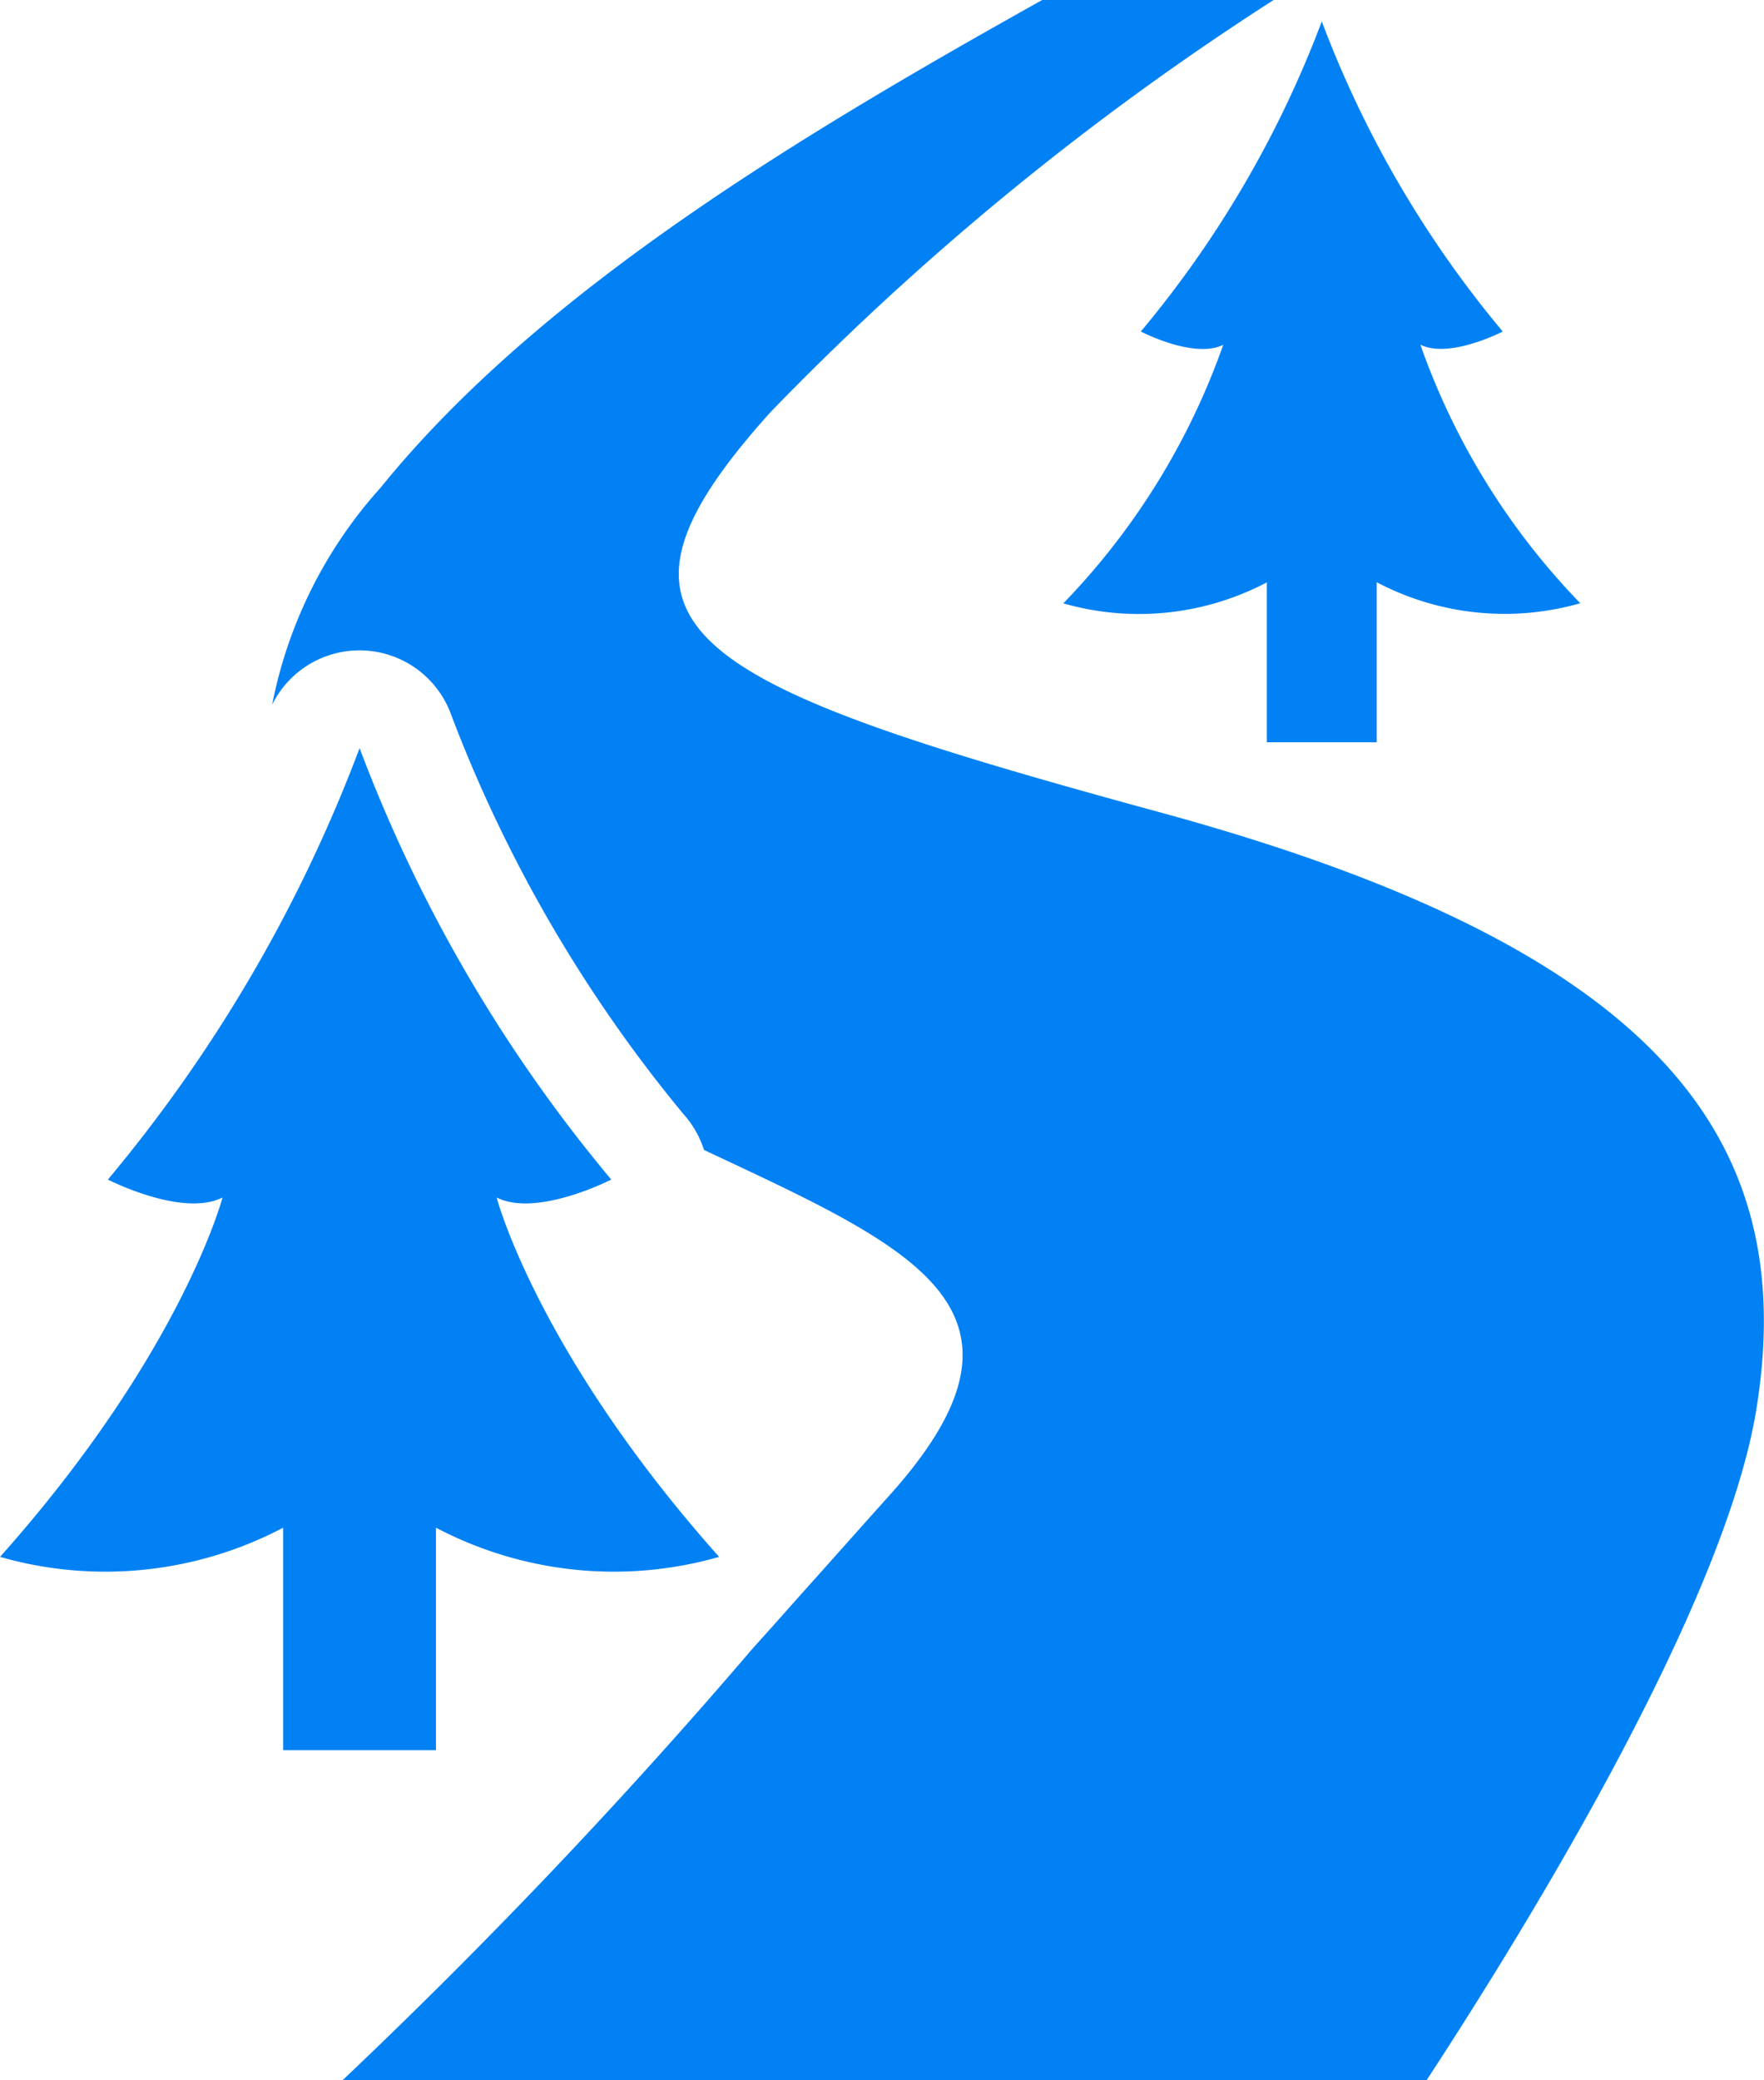
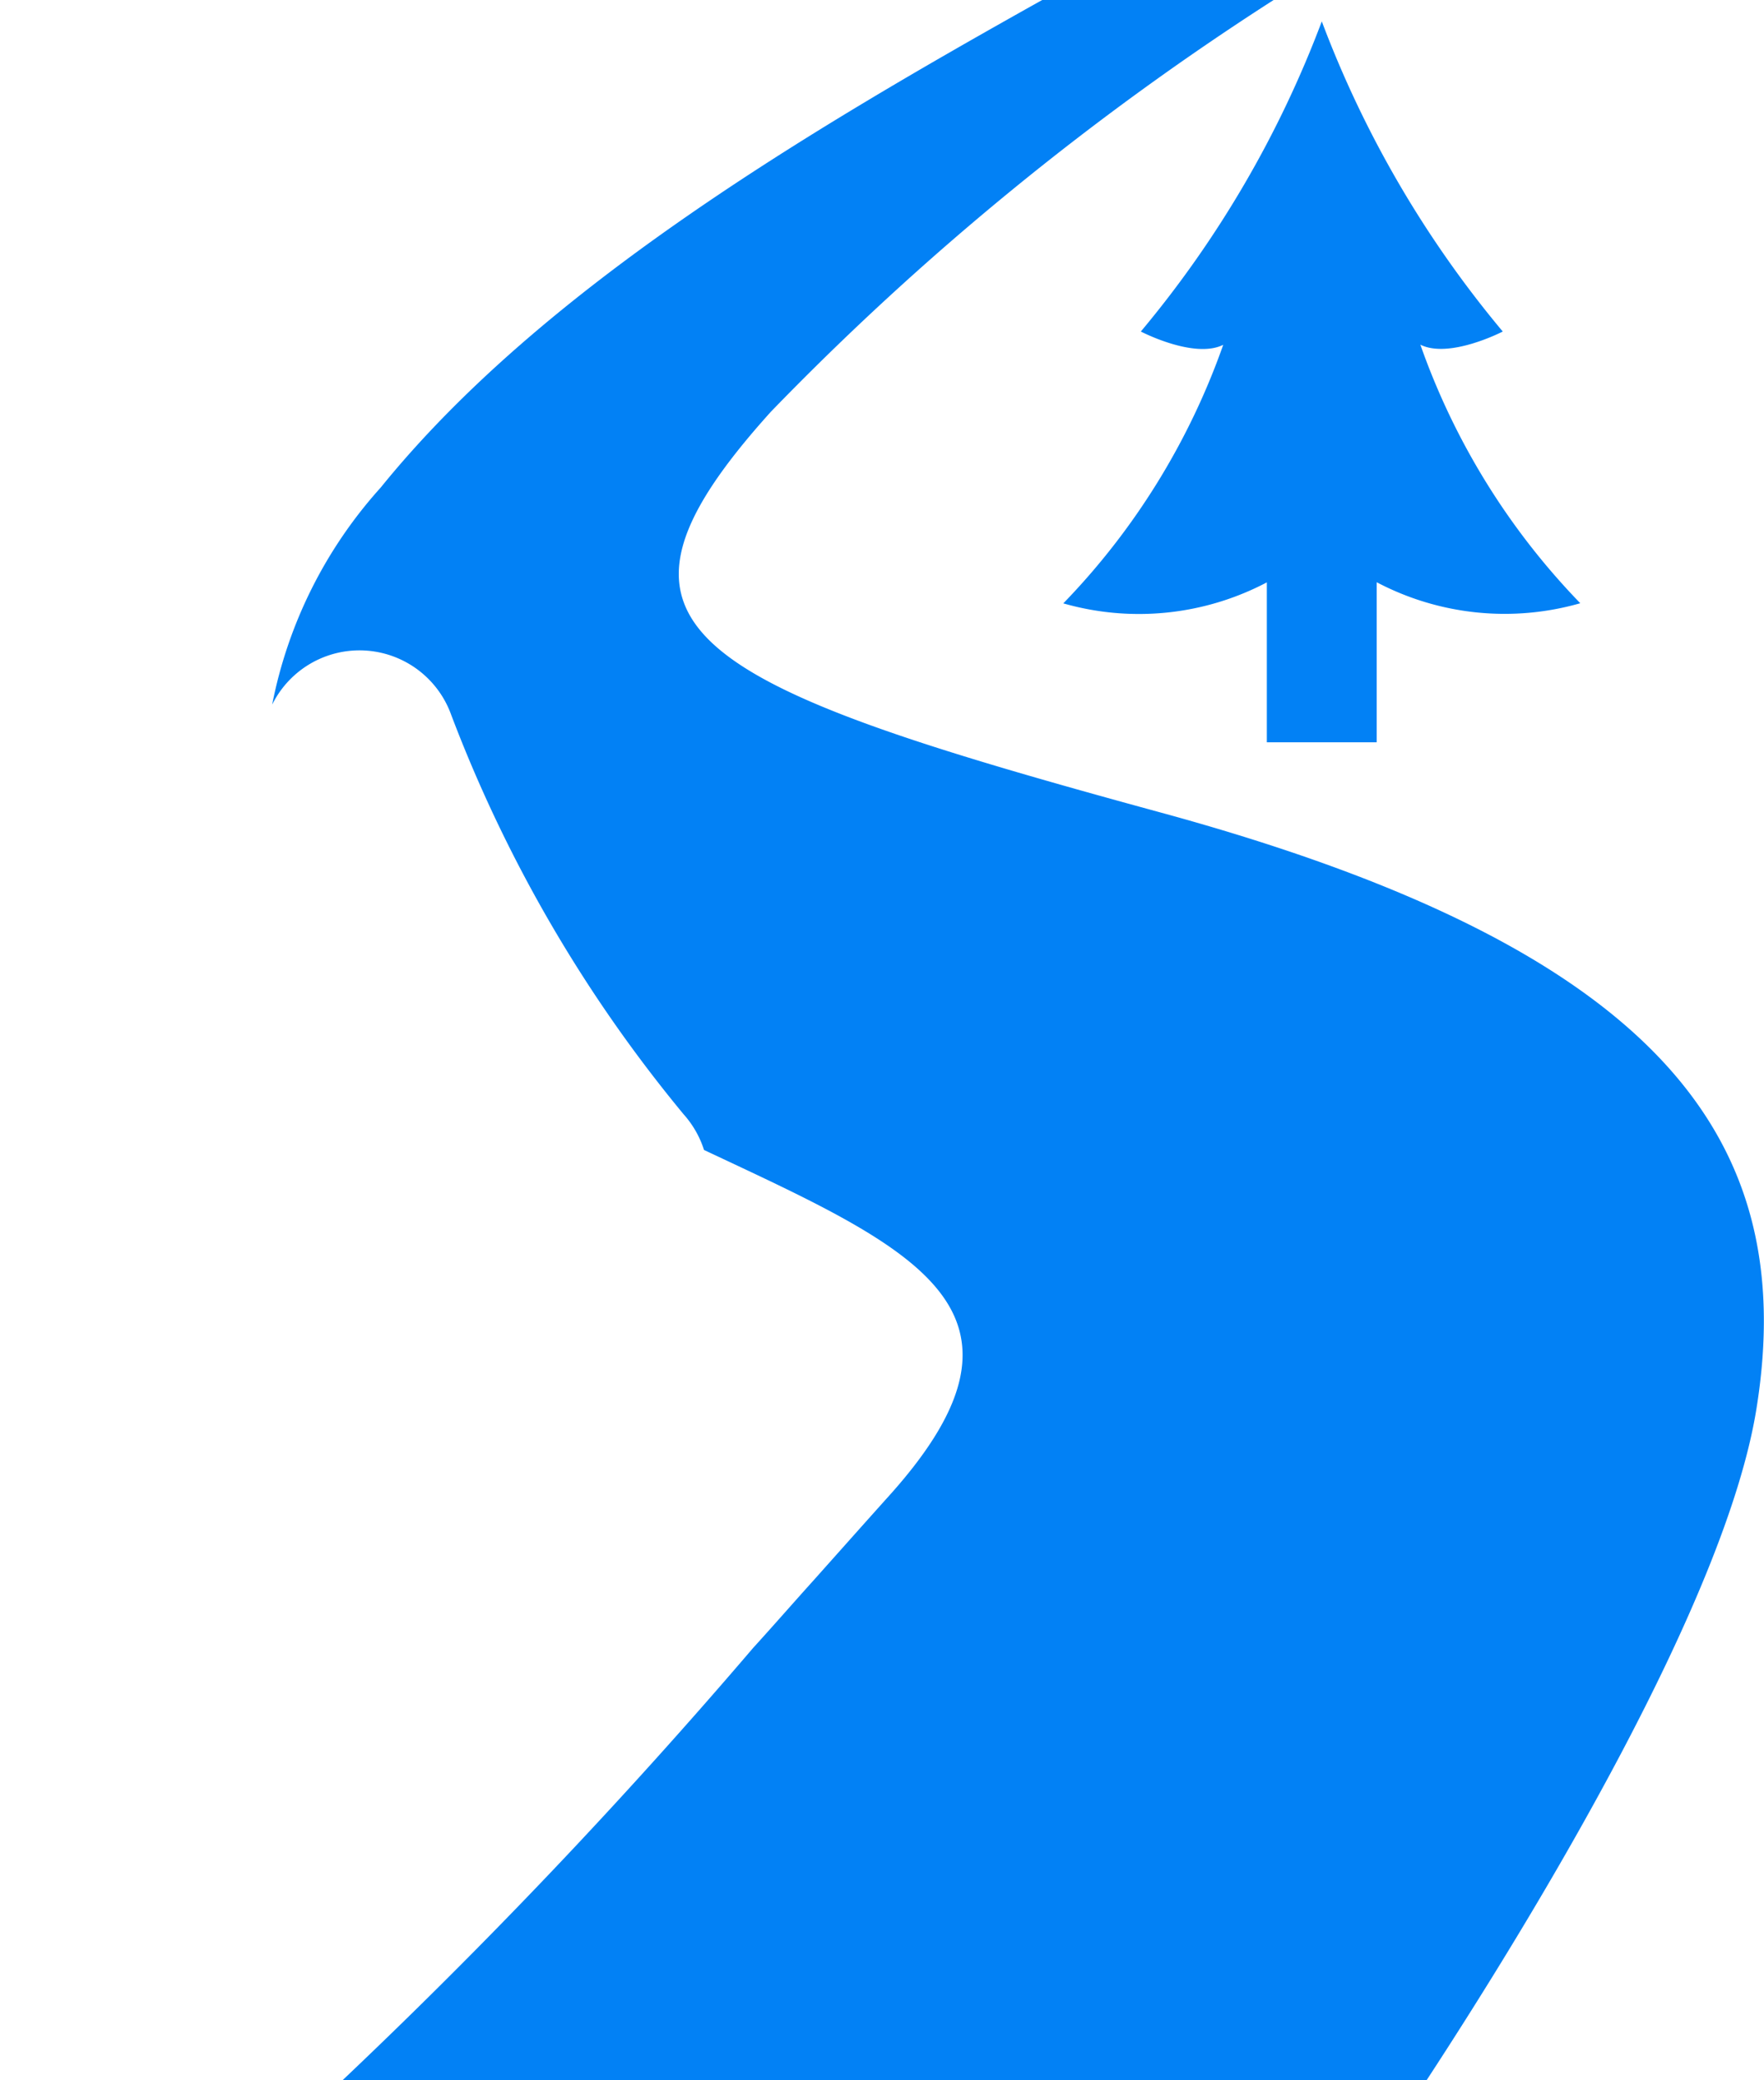
<svg xmlns="http://www.w3.org/2000/svg" width="40.25" height="47.469" viewBox="0 0 40.25 47.469">
  <g id="川のフリーアイコン6" transform="translate(-38.928)">
    <path id="パス_10" data-name="パス 10" d="M126.191,18.542c-10.881-2.967-13.351-4.205-8.9-9.145A64.281,64.281,0,0,1,128.764,0h-5.281c-5.34,2.989-11.414,6.579-15.093,11.125a10.363,10.363,0,0,0-2.477,4.954,2.223,2.223,0,0,1,4.087.238,32.214,32.214,0,0,0,5.3,9.108,2.245,2.245,0,0,1,.467.816c4.732,2.225,8.055,3.619,4.235,7.877-.6.668-1.179,1.32-1.735,1.943-.475.527-.927,1.046-1.38,1.543a129.355,129.355,0,0,1-9.368,9.864h24.735c2.492-3.812,6.831-10.962,7.528-15.331C140.773,25.959,137.524,21.635,126.191,18.542Z" transform="translate(-60.775)" fill="#0281f5" />
-     <path id="パス_11" data-name="パス 11" d="M48.876,206.954v-5.076a8.711,8.711,0,0,0,6.46.666c-4.153-4.666-5.076-8.2-5.076-8.2.923.461,2.615-.41,2.615-.41a33.973,33.973,0,0,1-5.742-9.845,33.984,33.984,0,0,1-5.743,9.845s1.691.871,2.615.41c0,0-.924,3.538-5.076,8.2a8.711,8.711,0,0,0,6.46-.666v5.076h3.488Z" transform="translate(0 -167.018)" fill="#0281f5" />
    <path id="パス_12" data-name="パス 12" d="M304.265,12.709a16.22,16.22,0,0,1-3.649,5.9,6.263,6.263,0,0,0,4.644-.479v3.649h2.507V18.127a6.265,6.265,0,0,0,4.645.479,16.193,16.193,0,0,1-3.649-5.9c.663.331,1.88-.3,1.88-.3a24.413,24.413,0,0,1-4.129-7.077,24.432,24.432,0,0,1-4.129,7.077S303.6,13.04,304.265,12.709Z" transform="translate(-237.426 -4.841)" fill="#0281f5" />
  </g>
</svg>